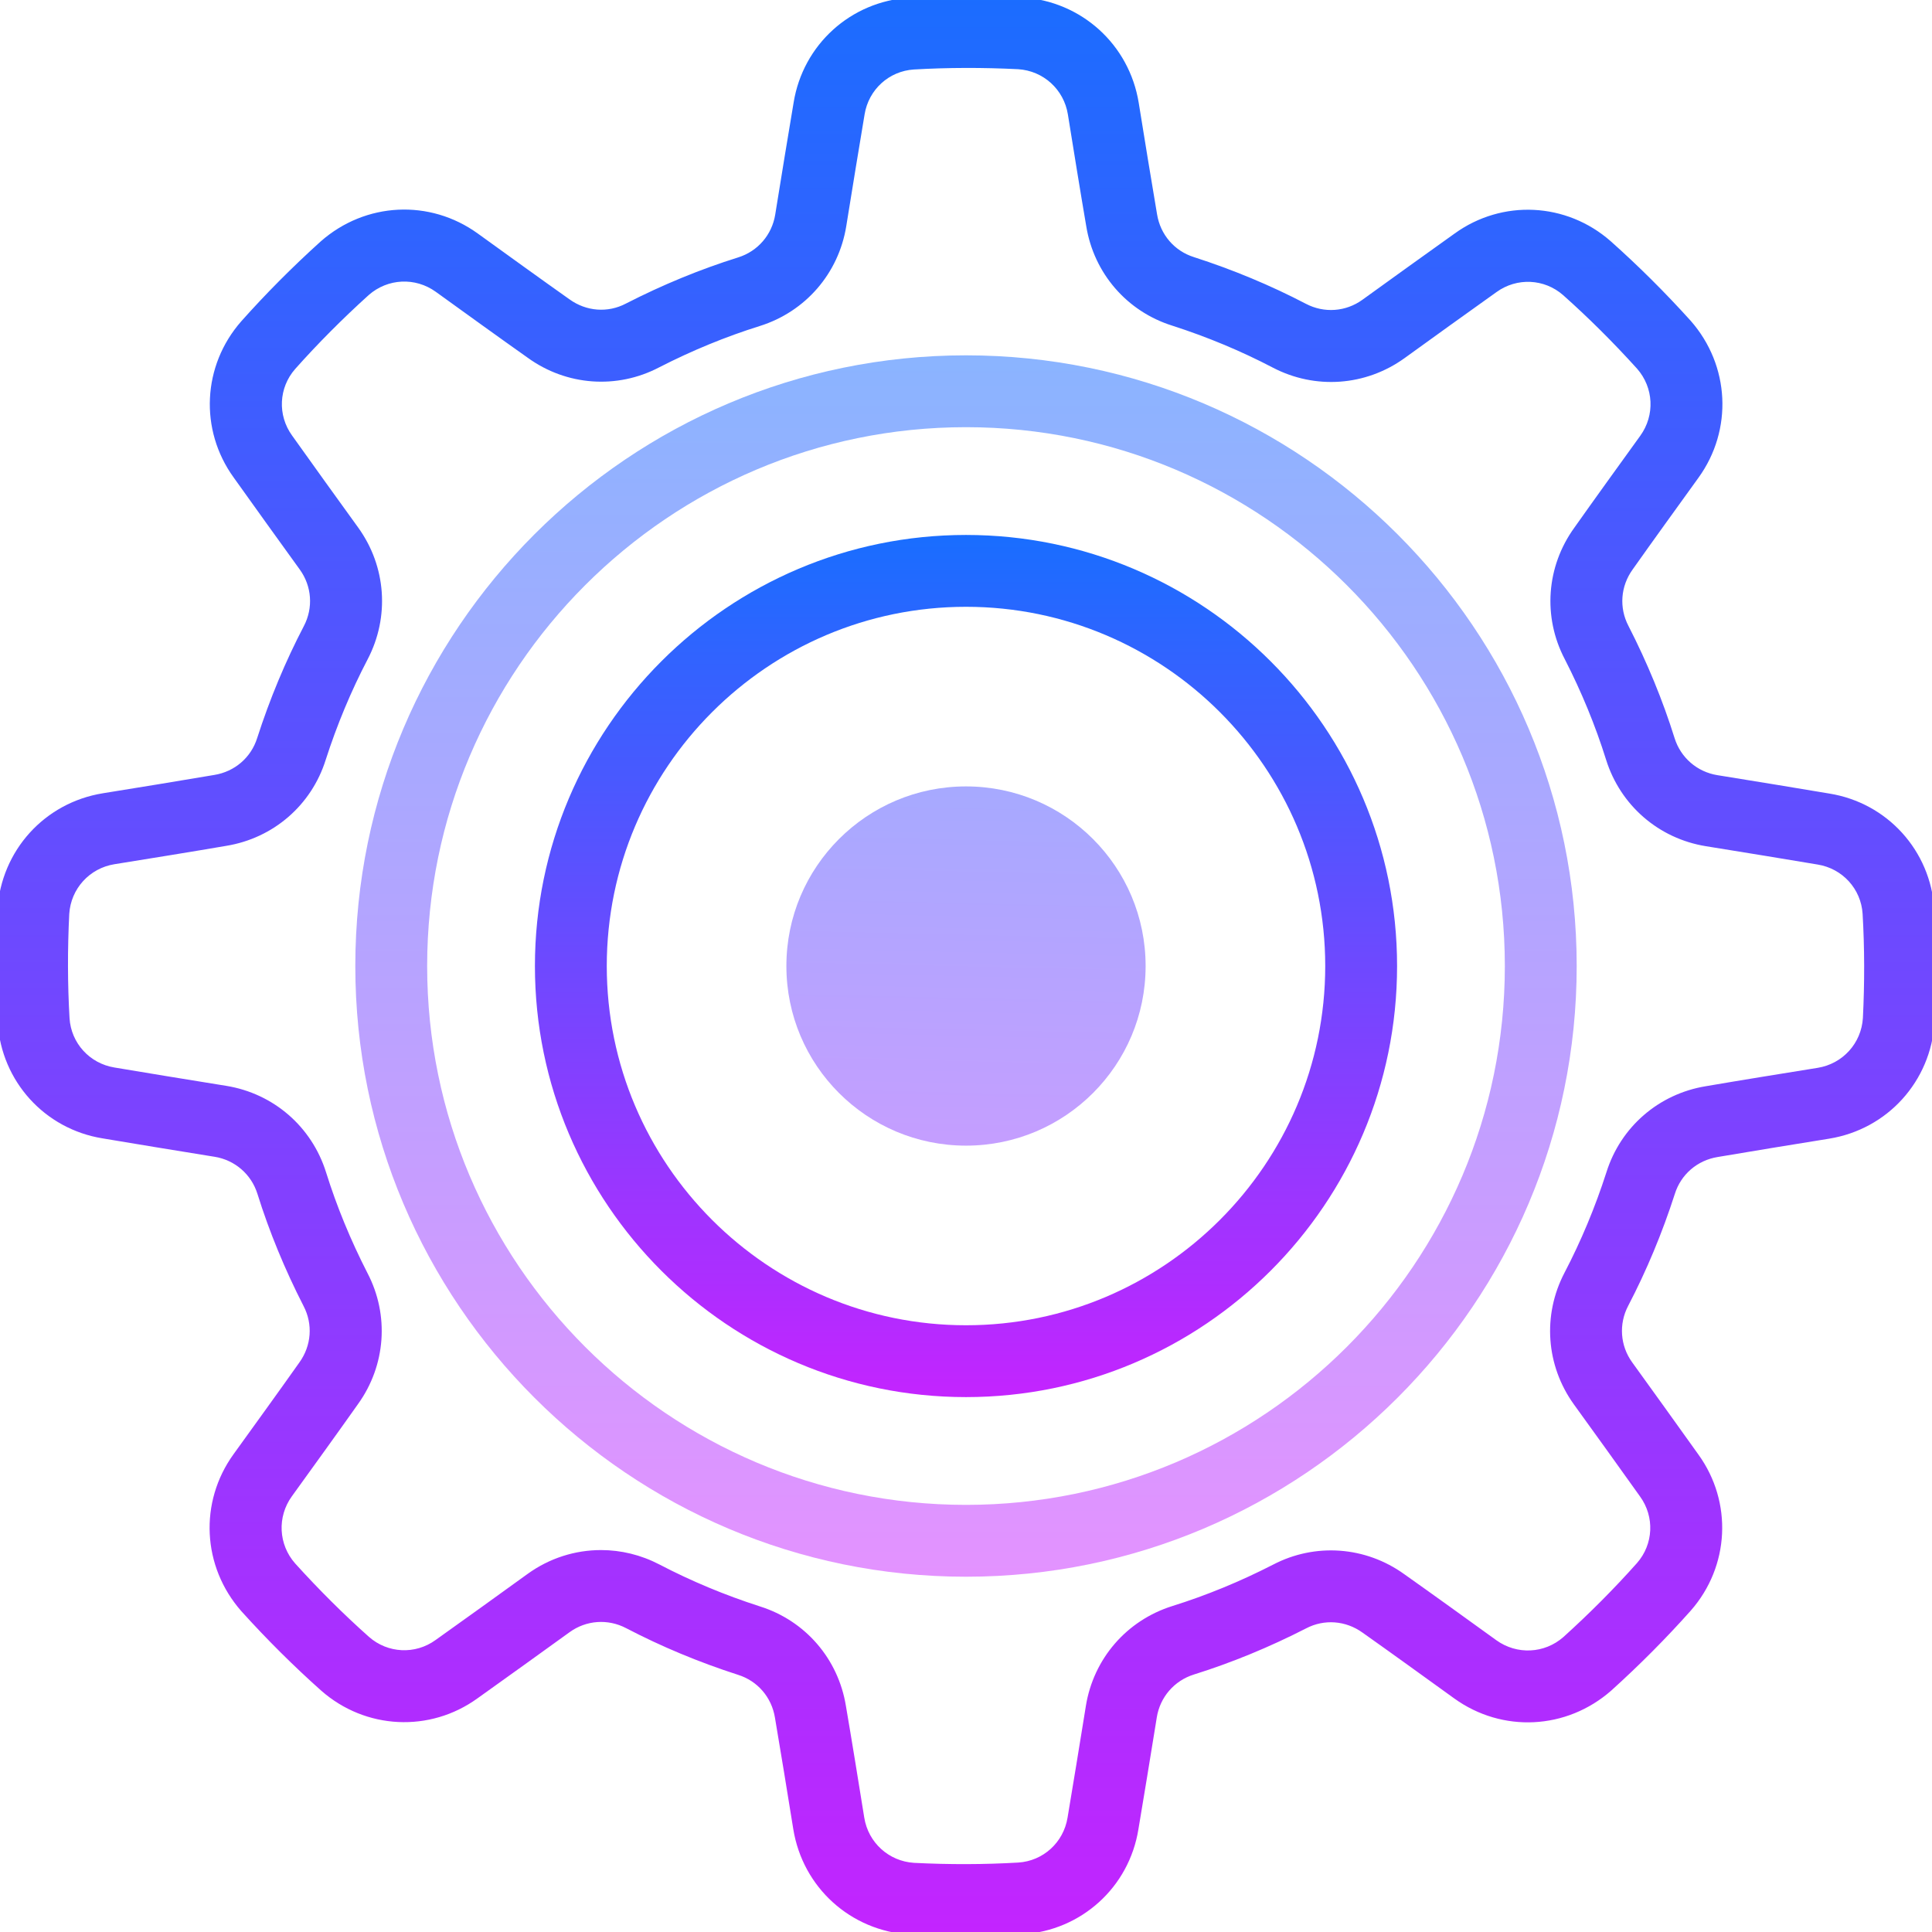
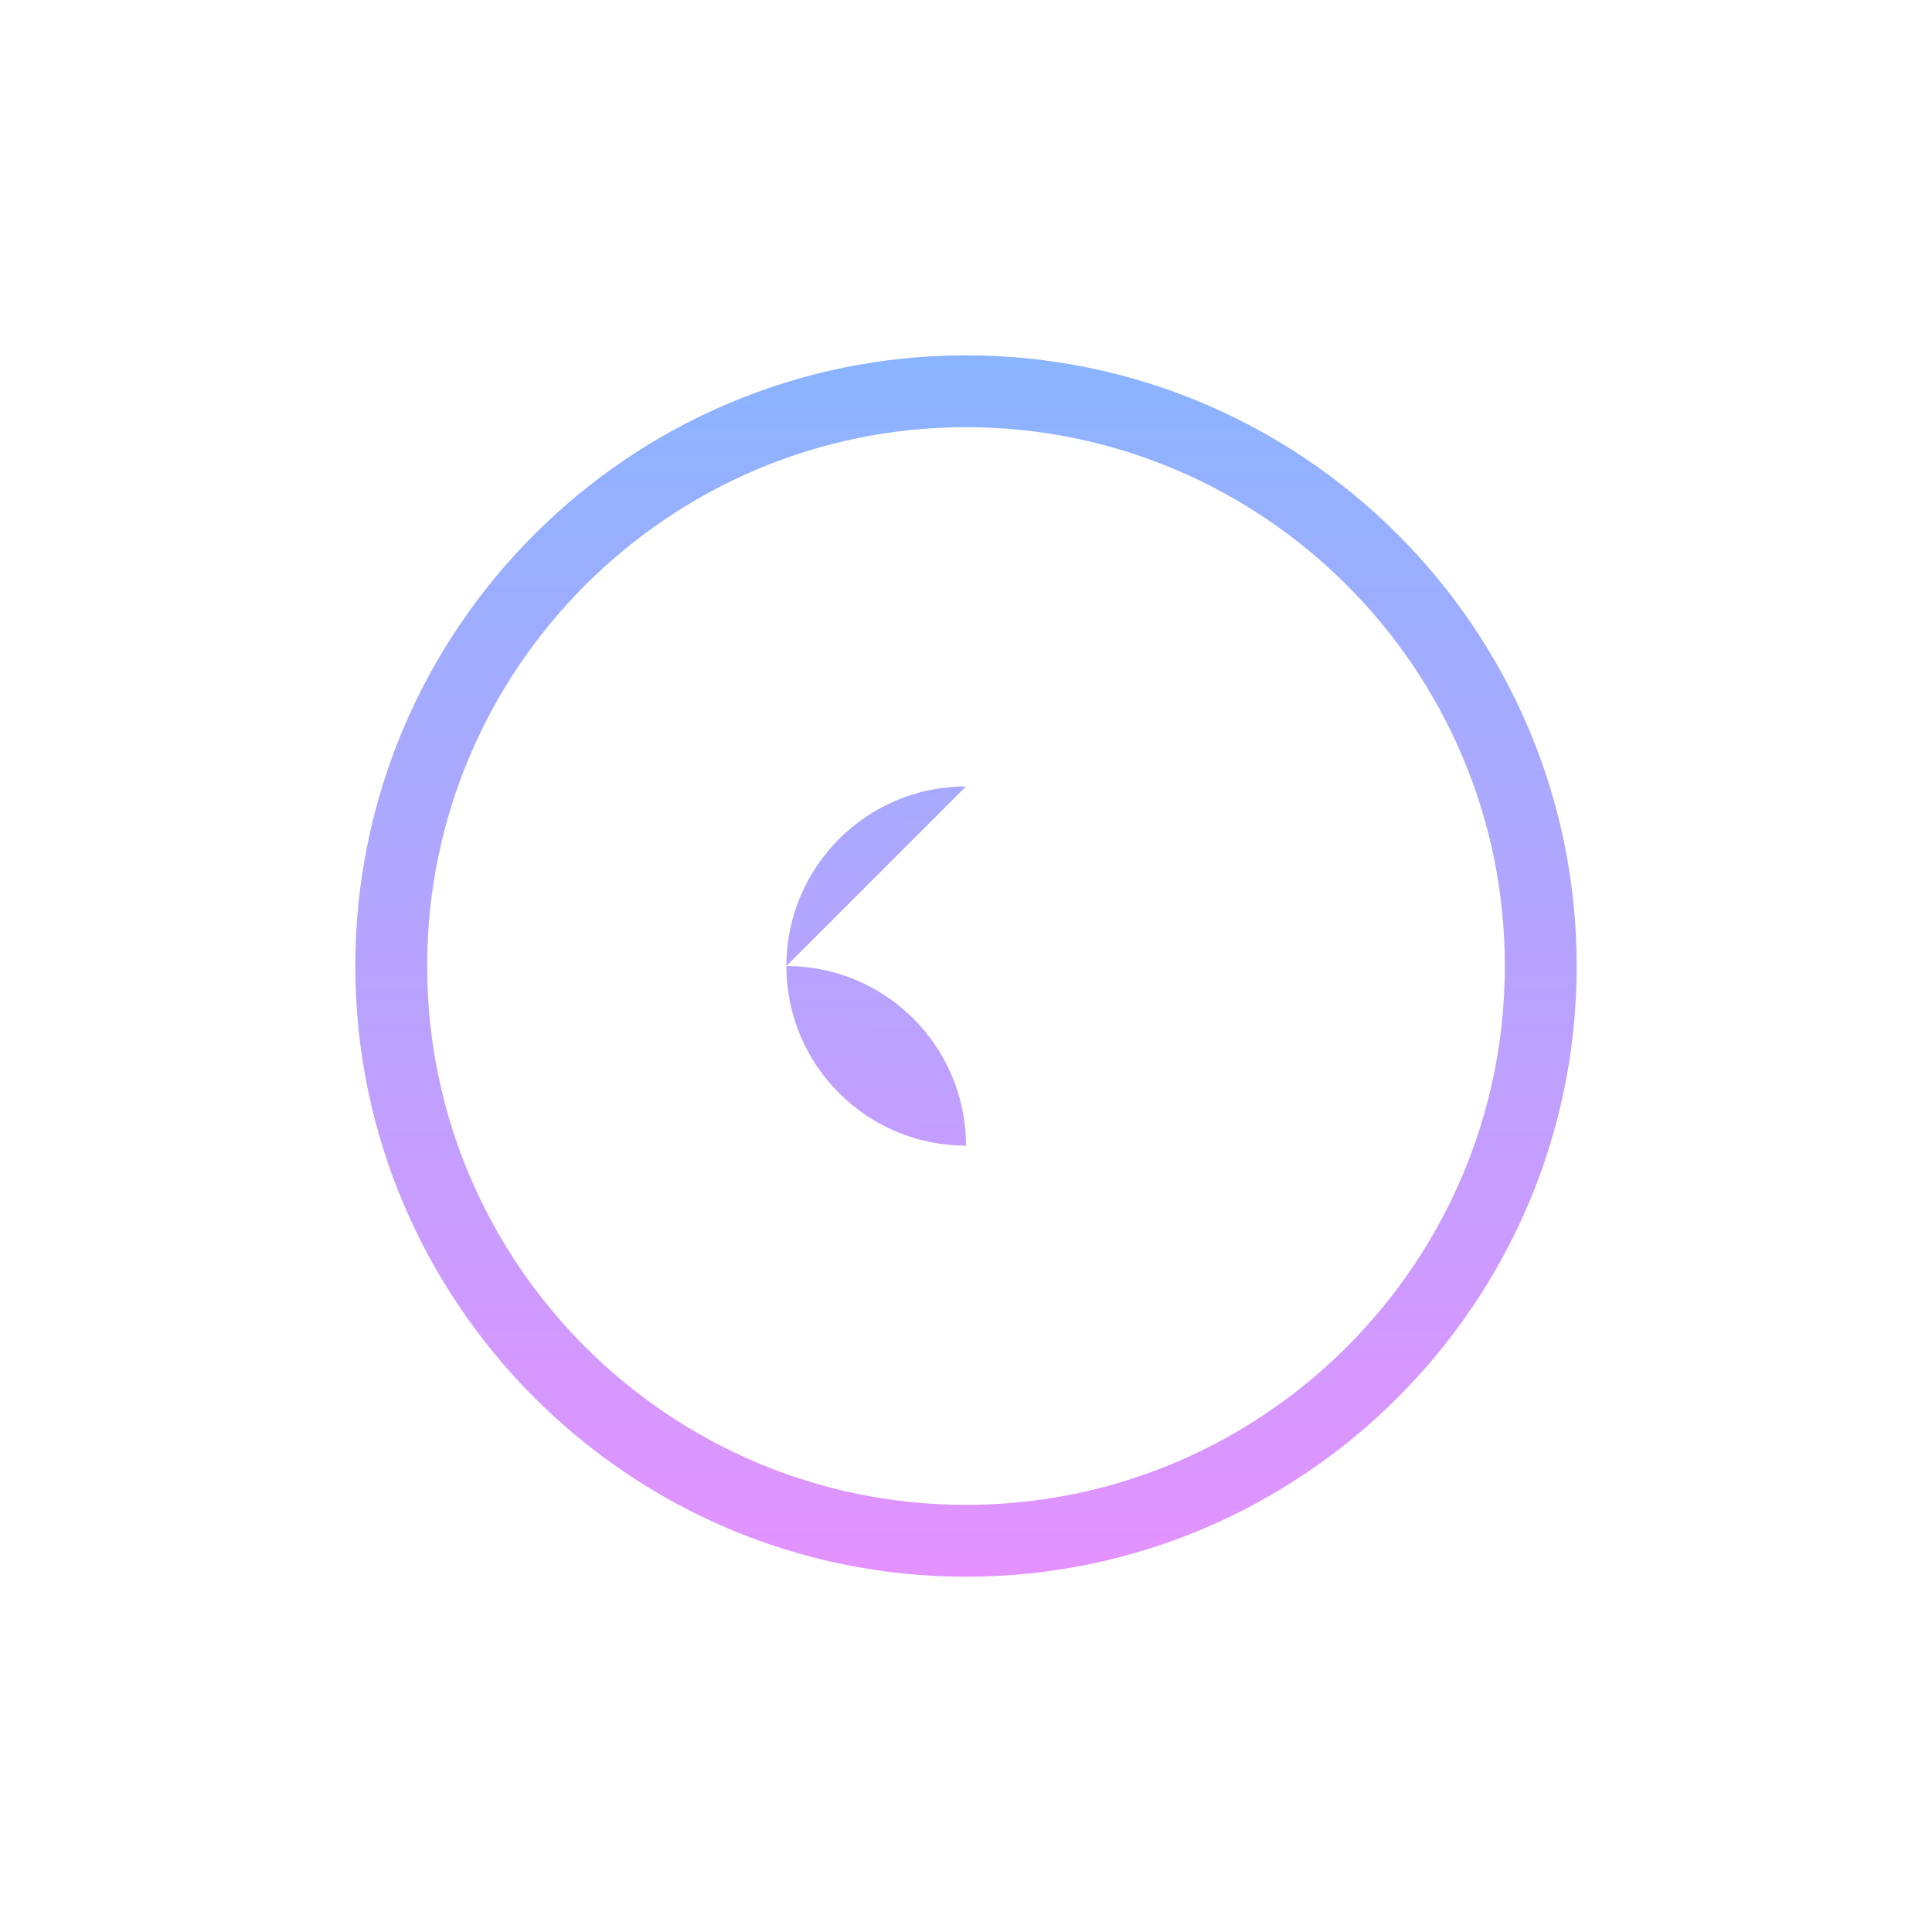
<svg xmlns="http://www.w3.org/2000/svg" viewBox="0,0,256,256" width="64px" height="64px">
  <defs>
    <linearGradient x1="32.337" y1="16.5" x2="31.642" y2="46.397" gradientUnits="userSpaceOnUse" id="color-1">
      <stop offset="0" stop-color="#8ab4ff" />
      <stop offset="1" stop-color="#e492ff" />
    </linearGradient>
    <linearGradient x1="32" y1="3.75" x2="32" y2="59.5" gradientUnits="userSpaceOnUse" id="color-2">
      <stop offset="0" stop-color="#1a6dff" />
      <stop offset="1" stop-color="#c822ff" />
    </linearGradient>
    <linearGradient x1="32" y1="13.917" x2="32" y2="48.258" gradientUnits="userSpaceOnUse" id="color-3">
      <stop offset="0" stop-color="#8ab4ff" />
      <stop offset="1" stop-color="#e492ff" />
    </linearGradient>
    <linearGradient x1="32" y1="19.167" x2="32" y2="43.62" gradientUnits="userSpaceOnUse" id="color-4">
      <stop offset="0" stop-color="#1a6dff" />
      <stop offset="1" stop-color="#c822ff" />
    </linearGradient>
  </defs>
  <g transform="translate(-24.32,-24.32) scale(1.19,1.19)">
    <g fill="none" fill-rule="none" stroke="none" stroke-width="1" stroke-linecap="butt" stroke-linejoin="miter" stroke-miterlimit="10" stroke-dasharray="" stroke-dashoffset="0" font-family="none" font-weight="none" font-size="none" text-anchor="none" style="mix-blend-mode: normal">
      <g transform="translate(0,4.003) scale(4,4)">
-         <path d="M32,26c-2.761,0 -5,2.239 -5,5c0,2.761 2.239,5 5,5c2.761,0 5,-2.239 5,-5c0,-2.761 -2.239,-5 -5,-5z" fill="url(#color-1)" fill-rule="evenodd" />
-         <path d="M31.943,58.001c-0.499,0 -1.001,-0.013 -1.506,-0.039c-1.654,-0.106 -2.982,-1.313 -3.245,-2.936c-0.159,-0.984 -0.351,-2.171 -0.51,-3.101c-0.092,-0.57 -0.485,-1.024 -1.027,-1.194c-1.09,-0.351 -2.137,-0.788 -3.118,-1.3c-0.507,-0.265 -1.109,-0.222 -1.572,0.113c-0.769,0.555 -1.75,1.262 -2.566,1.843c-1.324,0.955 -3.113,0.869 -4.345,-0.213c-0.764,-0.68 -1.512,-1.423 -2.226,-2.214c-1.094,-1.244 -1.18,-3.037 -0.218,-4.37c0.583,-0.808 1.288,-1.783 1.832,-2.553c0.338,-0.468 0.381,-1.067 0.118,-1.571c-0.523,-1.021 -0.955,-2.07 -1.285,-3.125c-0.171,-0.545 -0.628,-0.94 -1.192,-1.031l-0.211,-0.034c-0.9,-0.146 -1.991,-0.323 -2.906,-0.478c-1.612,-0.26 -2.816,-1.586 -2.921,-3.222c-0.06,-1.022 -0.062,-2.076 -0.008,-3.14c0.106,-1.654 1.313,-2.982 2.936,-3.245c0.984,-0.159 2.171,-0.351 3.101,-0.51c0.57,-0.092 1.024,-0.485 1.194,-1.027c0.351,-1.09 0.788,-2.137 1.3,-3.118c0.265,-0.506 0.222,-1.109 -0.113,-1.572c-0.555,-0.769 -1.262,-1.75 -1.843,-2.566c-0.956,-1.324 -0.87,-3.113 0.213,-4.345c0.68,-0.764 1.423,-1.512 2.214,-2.226c1.244,-1.094 3.036,-1.181 4.37,-0.218c0.808,0.583 1.783,1.288 2.553,1.832c0.469,0.338 1.067,0.383 1.571,0.118c1.021,-0.523 2.07,-0.955 3.125,-1.285c0.545,-0.171 0.94,-0.628 1.031,-1.192l0.034,-0.211c0.146,-0.9 0.323,-1.991 0.478,-2.906c0.26,-1.612 1.586,-2.816 3.222,-2.921c1.022,-0.059 2.077,-0.062 3.14,-0.008c1.654,0.106 2.982,1.313 3.245,2.936v0c0.159,0.983 0.351,2.17 0.51,3.1c0.092,0.57 0.485,1.024 1.027,1.194c1.09,0.351 2.137,0.788 3.118,1.3c0.506,0.265 1.11,0.222 1.572,-0.113c0.769,-0.555 1.75,-1.262 2.566,-1.843c1.323,-0.957 3.112,-0.871 4.345,0.213c0.764,0.68 1.512,1.423 2.226,2.214c1.094,1.244 1.18,3.037 0.218,4.37c-0.583,0.808 -1.288,1.783 -1.832,2.553c-0.338,0.468 -0.381,1.067 -0.118,1.571c0.523,1.021 0.955,2.07 1.285,3.125c0.171,0.545 0.628,0.94 1.192,1.031l0.211,0.034c0.9,0.146 1.991,0.323 2.906,0.478c1.612,0.26 2.816,1.586 2.921,3.222c0.06,1.022 0.062,2.076 0.008,3.14c-0.106,1.654 -1.313,2.982 -2.936,3.245c-0.984,0.159 -2.171,0.351 -3.101,0.51c-0.57,0.092 -1.024,0.485 -1.194,1.027c-0.351,1.09 -0.788,2.137 -1.3,3.118c-0.265,0.506 -0.222,1.109 0.113,1.572c0.555,0.769 1.262,1.75 1.843,2.566c0.956,1.324 0.87,3.113 -0.213,4.345c-0.68,0.764 -1.423,1.512 -2.214,2.226c-1.245,1.093 -3.036,1.18 -4.37,0.218c-0.808,-0.583 -1.783,-1.288 -2.553,-1.832c-0.468,-0.337 -1.066,-0.382 -1.571,-0.118c-1.021,0.523 -2.07,0.955 -3.125,1.285c-0.545,0.171 -0.94,0.628 -1.031,1.192l-0.034,0.211c-0.146,0.9 -0.323,1.991 -0.478,2.906c-0.26,1.612 -1.586,2.816 -3.222,2.921c-0.537,0.032 -1.082,0.048 -1.634,0.048zM21.84,47.258c0.554,0 1.11,0.133 1.625,0.401c0.88,0.46 1.821,0.853 2.797,1.167c1.262,0.396 2.182,1.458 2.395,2.771c0.159,0.926 0.352,2.121 0.511,3.11c0.112,0.695 0.682,1.213 1.384,1.258c0.979,0.05 1.959,0.047 2.903,-0.008c0.693,-0.044 1.26,-0.559 1.372,-1.251c0.155,-0.917 0.331,-2.004 0.476,-2.899l0.034,-0.211c0.213,-1.315 1.135,-2.381 2.408,-2.78c0.947,-0.296 1.89,-0.684 2.803,-1.152c1.172,-0.612 2.575,-0.511 3.654,0.267c0.767,0.542 1.748,1.25 2.561,1.837c0.572,0.411 1.34,0.375 1.868,-0.09c0.727,-0.657 1.419,-1.352 2.047,-2.058c0.459,-0.522 0.496,-1.287 0.085,-1.854c-0.582,-0.818 -1.286,-1.795 -1.839,-2.56c-0.78,-1.081 -0.881,-2.487 -0.263,-3.669c0.46,-0.88 0.853,-1.821 1.167,-2.797c0.396,-1.262 1.458,-2.182 2.771,-2.395c0.926,-0.159 2.121,-0.352 3.11,-0.511c0.695,-0.112 1.213,-0.682 1.258,-1.384c0.049,-0.978 0.047,-1.959 -0.008,-2.903c-0.044,-0.693 -0.559,-1.26 -1.251,-1.372c-0.917,-0.155 -2.004,-0.331 -2.899,-0.476l-0.211,-0.034c-1.315,-0.213 -2.381,-1.135 -2.78,-2.408c-0.296,-0.947 -0.684,-1.89 -1.152,-2.803c-0.613,-1.172 -0.512,-2.575 0.267,-3.654c0.542,-0.767 1.25,-1.748 1.837,-2.561c0.412,-0.571 0.375,-1.34 -0.09,-1.868c-0.657,-0.727 -1.352,-1.419 -2.058,-2.047c-0.521,-0.458 -1.286,-0.496 -1.854,-0.085c-0.818,0.582 -1.795,1.286 -2.56,1.839c-1.082,0.779 -2.488,0.88 -3.669,0.263c-0.88,-0.46 -1.821,-0.853 -2.797,-1.167c-1.262,-0.396 -2.182,-1.458 -2.395,-2.771c-0.159,-0.926 -0.352,-2.121 -0.511,-3.11c-0.112,-0.695 -0.682,-1.213 -1.384,-1.258c-0.979,-0.049 -1.96,-0.047 -2.903,0.008c-0.693,0.044 -1.26,0.559 -1.372,1.251c-0.155,0.917 -0.331,2.004 -0.476,2.899l-0.034,0.211c-0.213,1.315 -1.135,2.381 -2.408,2.78c-0.947,0.296 -1.89,0.684 -2.803,1.152c-1.172,0.613 -2.576,0.512 -3.654,-0.267c-0.767,-0.542 -1.748,-1.25 -2.561,-1.837c-0.572,-0.412 -1.339,-0.375 -1.868,0.09c-0.727,0.657 -1.419,1.352 -2.047,2.058c-0.459,0.522 -0.496,1.287 -0.085,1.854c0.582,0.818 1.286,1.795 1.839,2.56c0.78,1.081 0.881,2.487 0.263,3.669c-0.46,0.88 -0.853,1.821 -1.167,2.797c-0.396,1.262 -1.458,2.182 -2.771,2.395c-0.926,0.159 -2.121,0.352 -3.11,0.511c-0.695,0.112 -1.213,0.682 -1.258,1.384c-0.049,0.978 -0.047,1.959 0.008,2.903c0.044,0.693 0.559,1.26 1.251,1.372c0.917,0.155 2.004,0.331 2.899,0.476l0.211,0.034c1.315,0.213 2.381,1.135 2.78,2.408c0.296,0.947 0.684,1.89 1.152,2.803c0.613,1.172 0.512,2.575 -0.267,3.654c-0.542,0.767 -1.25,1.748 -1.837,2.561c-0.412,0.571 -0.375,1.34 0.09,1.868c0.657,0.727 1.352,1.419 2.058,2.047c0.522,0.458 1.287,0.497 1.854,0.085c0.818,-0.582 1.795,-1.286 2.56,-1.839c0.61,-0.441 1.325,-0.664 2.044,-0.664z" fill="url(#color-2)" fill-rule="nonzero" />
+         <path d="M32,26c-2.761,0 -5,2.239 -5,5c0,2.761 2.239,5 5,5c0,-2.761 -2.239,-5 -5,-5z" fill="url(#color-1)" fill-rule="evenodd" />
        <path d="M32,48c-9.374,0 -17,-7.626 -17,-17c0,-9.374 7.626,-17 17,-17c9.374,0 17,7.626 17,17c0,9.374 -7.626,17 -17,17zM32,16c-8.271,0 -15,6.729 -15,15c0,8.271 6.729,15 15,15c8.271,0 15,-6.729 15,-15c0,-8.271 -6.729,-15 -15,-15z" fill="url(#color-3)" fill-rule="nonzero" />
        <g fill="url(#color-4)" fill-rule="nonzero">
-           <path d="M32,43c-6.617,0 -12,-5.383 -12,-12c0,-6.617 5.383,-12 12,-12c6.617,0 12,5.383 12,12c0,6.617 -5.383,12 -12,12zM32,21c-5.514,0 -10,4.486 -10,10c0,5.514 4.486,10 10,10c5.514,0 10,-4.486 10,-10c0,-5.514 -4.486,-10 -10,-10z" />
-         </g>
+           </g>
      </g>
    </g>
  </g>
</svg>